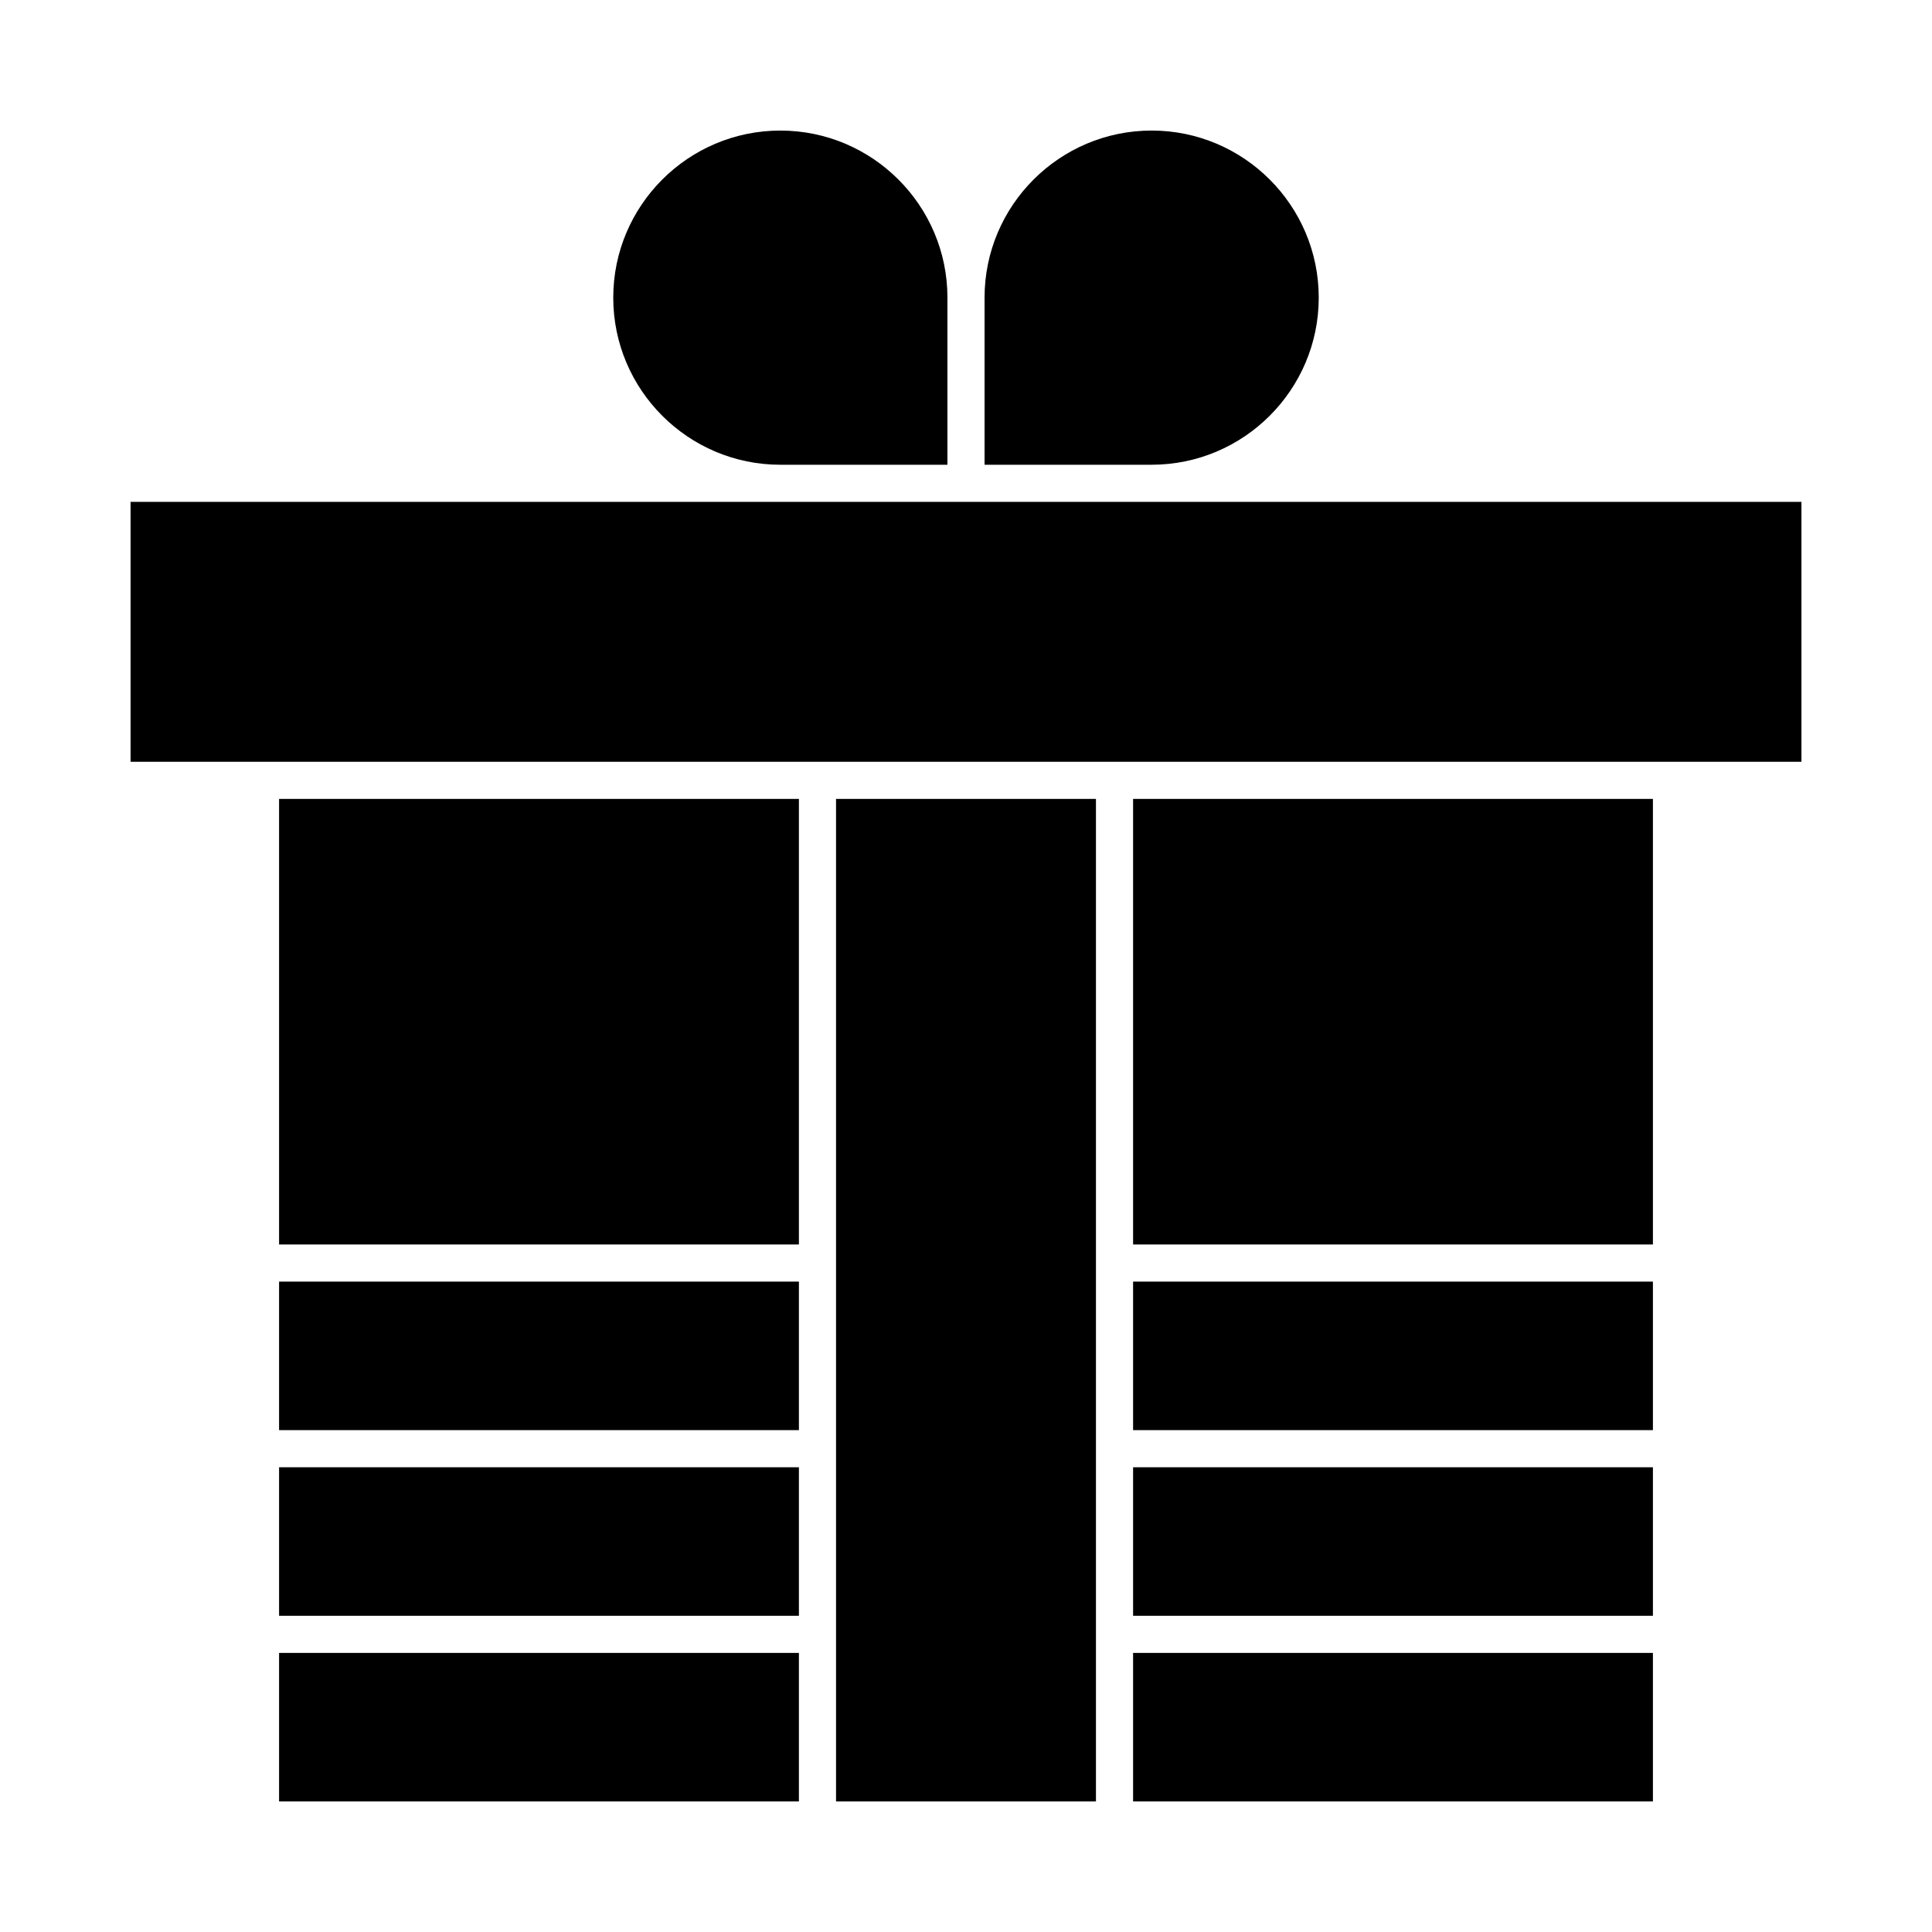
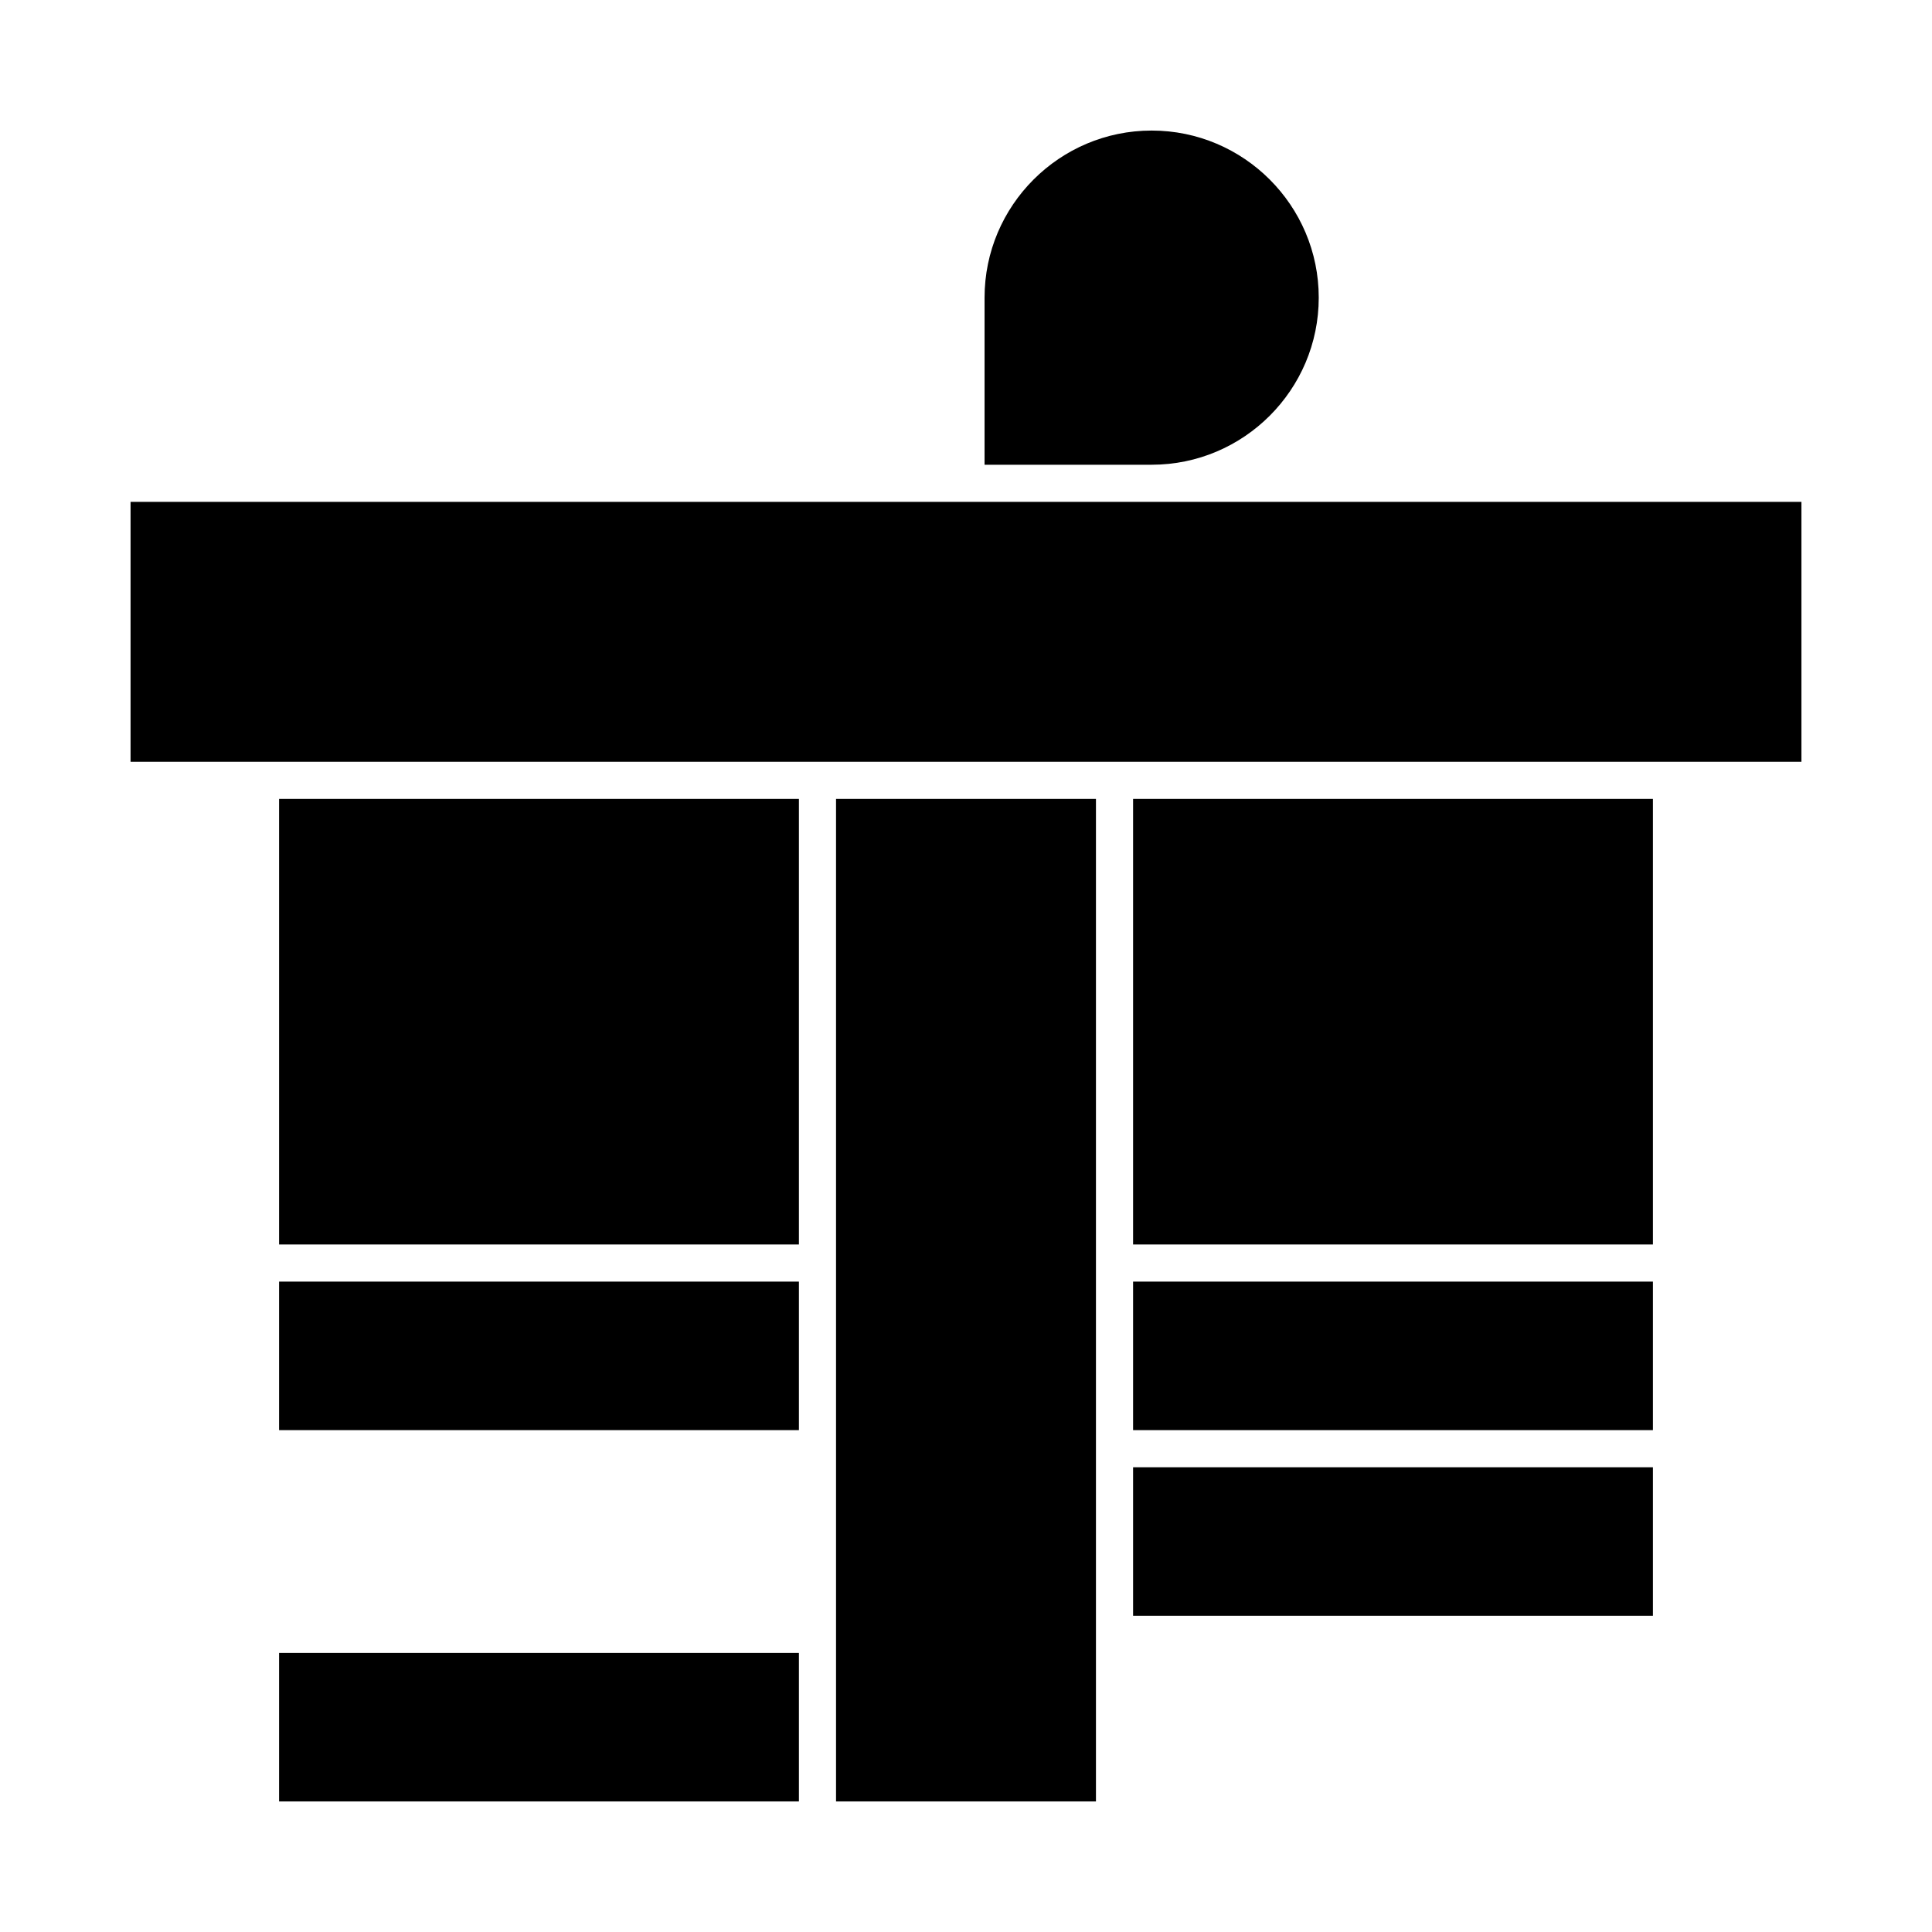
<svg xmlns="http://www.w3.org/2000/svg" fill="#000000" width="800px" height="800px" version="1.1" viewBox="144 144 512 512">
  <g>
-     <path d="m217.96 532.84h137.76v39.359h-137.76z" />
    <path d="m217.96 355.72h137.76v118.08h-137.76z" />
    <path d="m217.96 483.64h137.76v39.359h-137.76z" />
    <path d="m493.48 222.88c0-24.418-19.863-44.281-44.281-44.281s-44.281 19.863-44.281 44.281v44.281h44.281c24.414-0.004 44.281-19.867 44.281-44.281z" />
    <path d="m365.56 355.72h68.879v265.68h-68.879z" />
    <path d="m217.96 582.04h137.76v39.359h-137.76z" />
-     <path d="m395.08 267.16v-44.277c0-24.418-19.863-44.281-44.281-44.281s-44.281 19.863-44.281 44.281c0 24.418 19.863 44.281 44.281 44.281z" />
    <path d="m444.28 355.72h137.76v118.08h-137.76z" />
    <path d="m178.6 277v68.879h442.8v-68.879h-442.8z" />
    <path d="m444.28 483.64h137.76v39.359h-137.76z" />
    <path d="m444.28 532.84h137.76v39.359h-137.76z" />
-     <path d="m444.28 582.04h137.76v39.359h-137.76z" />
  </g>
</svg>